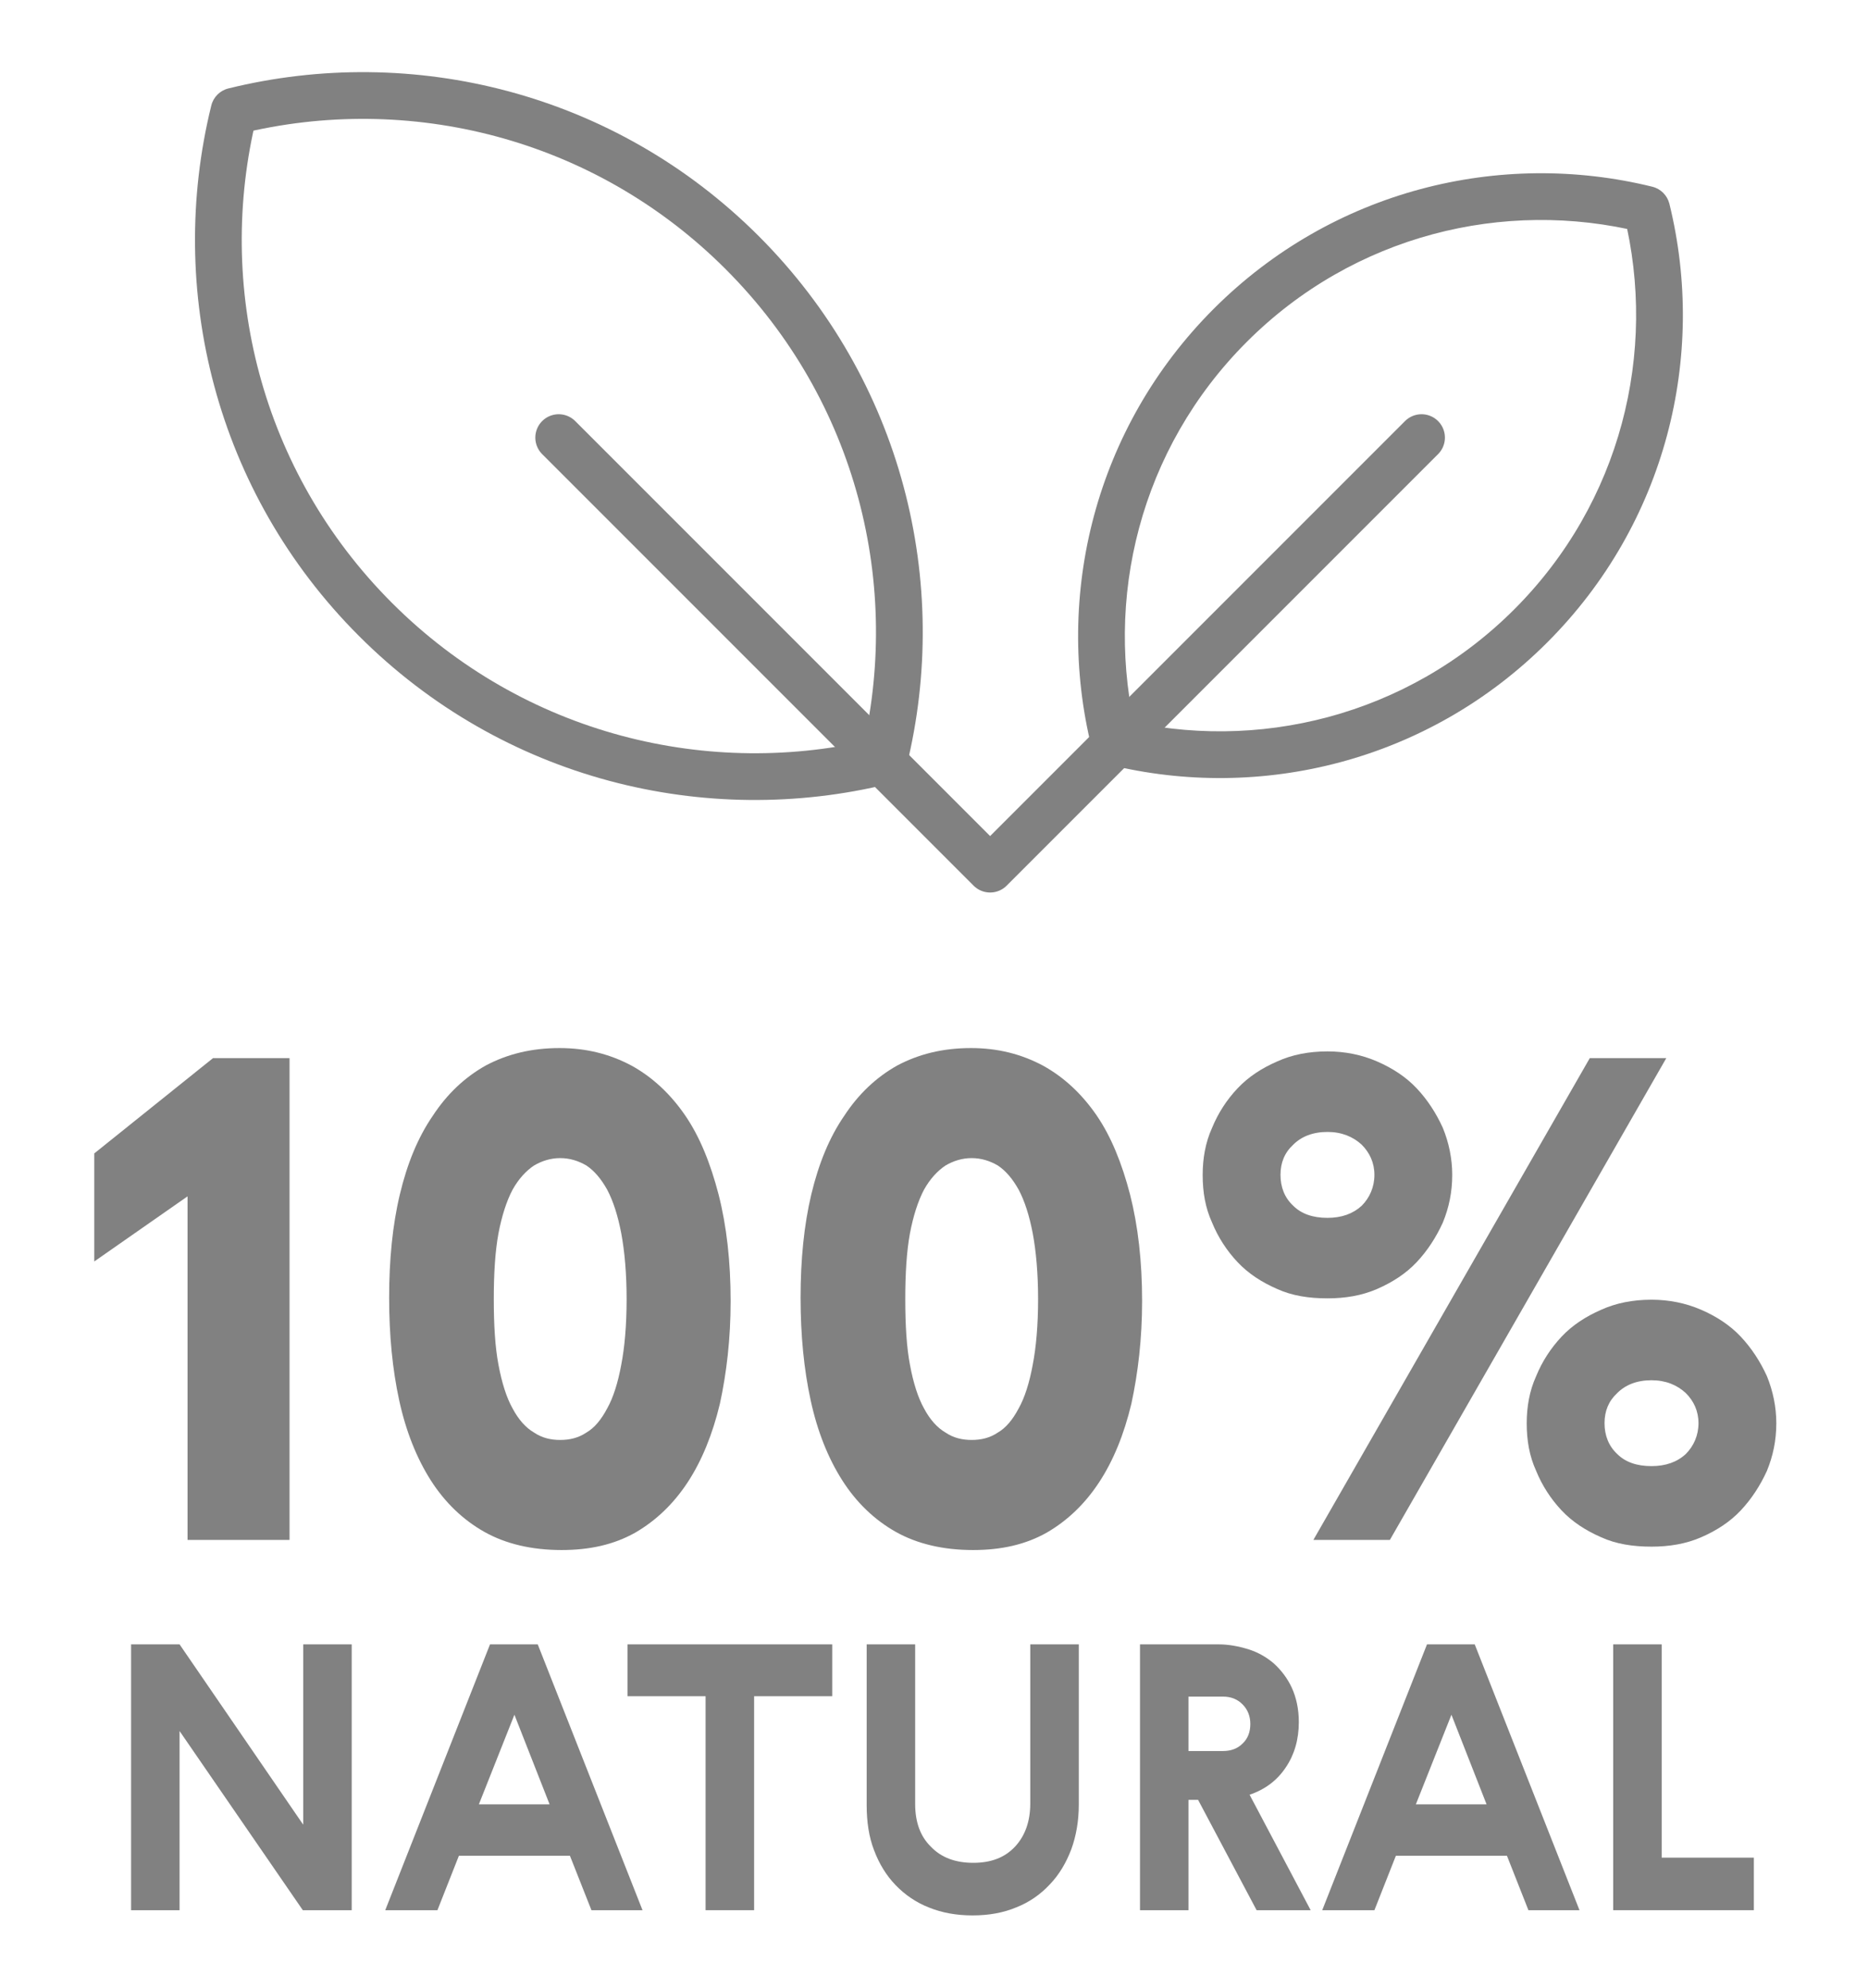
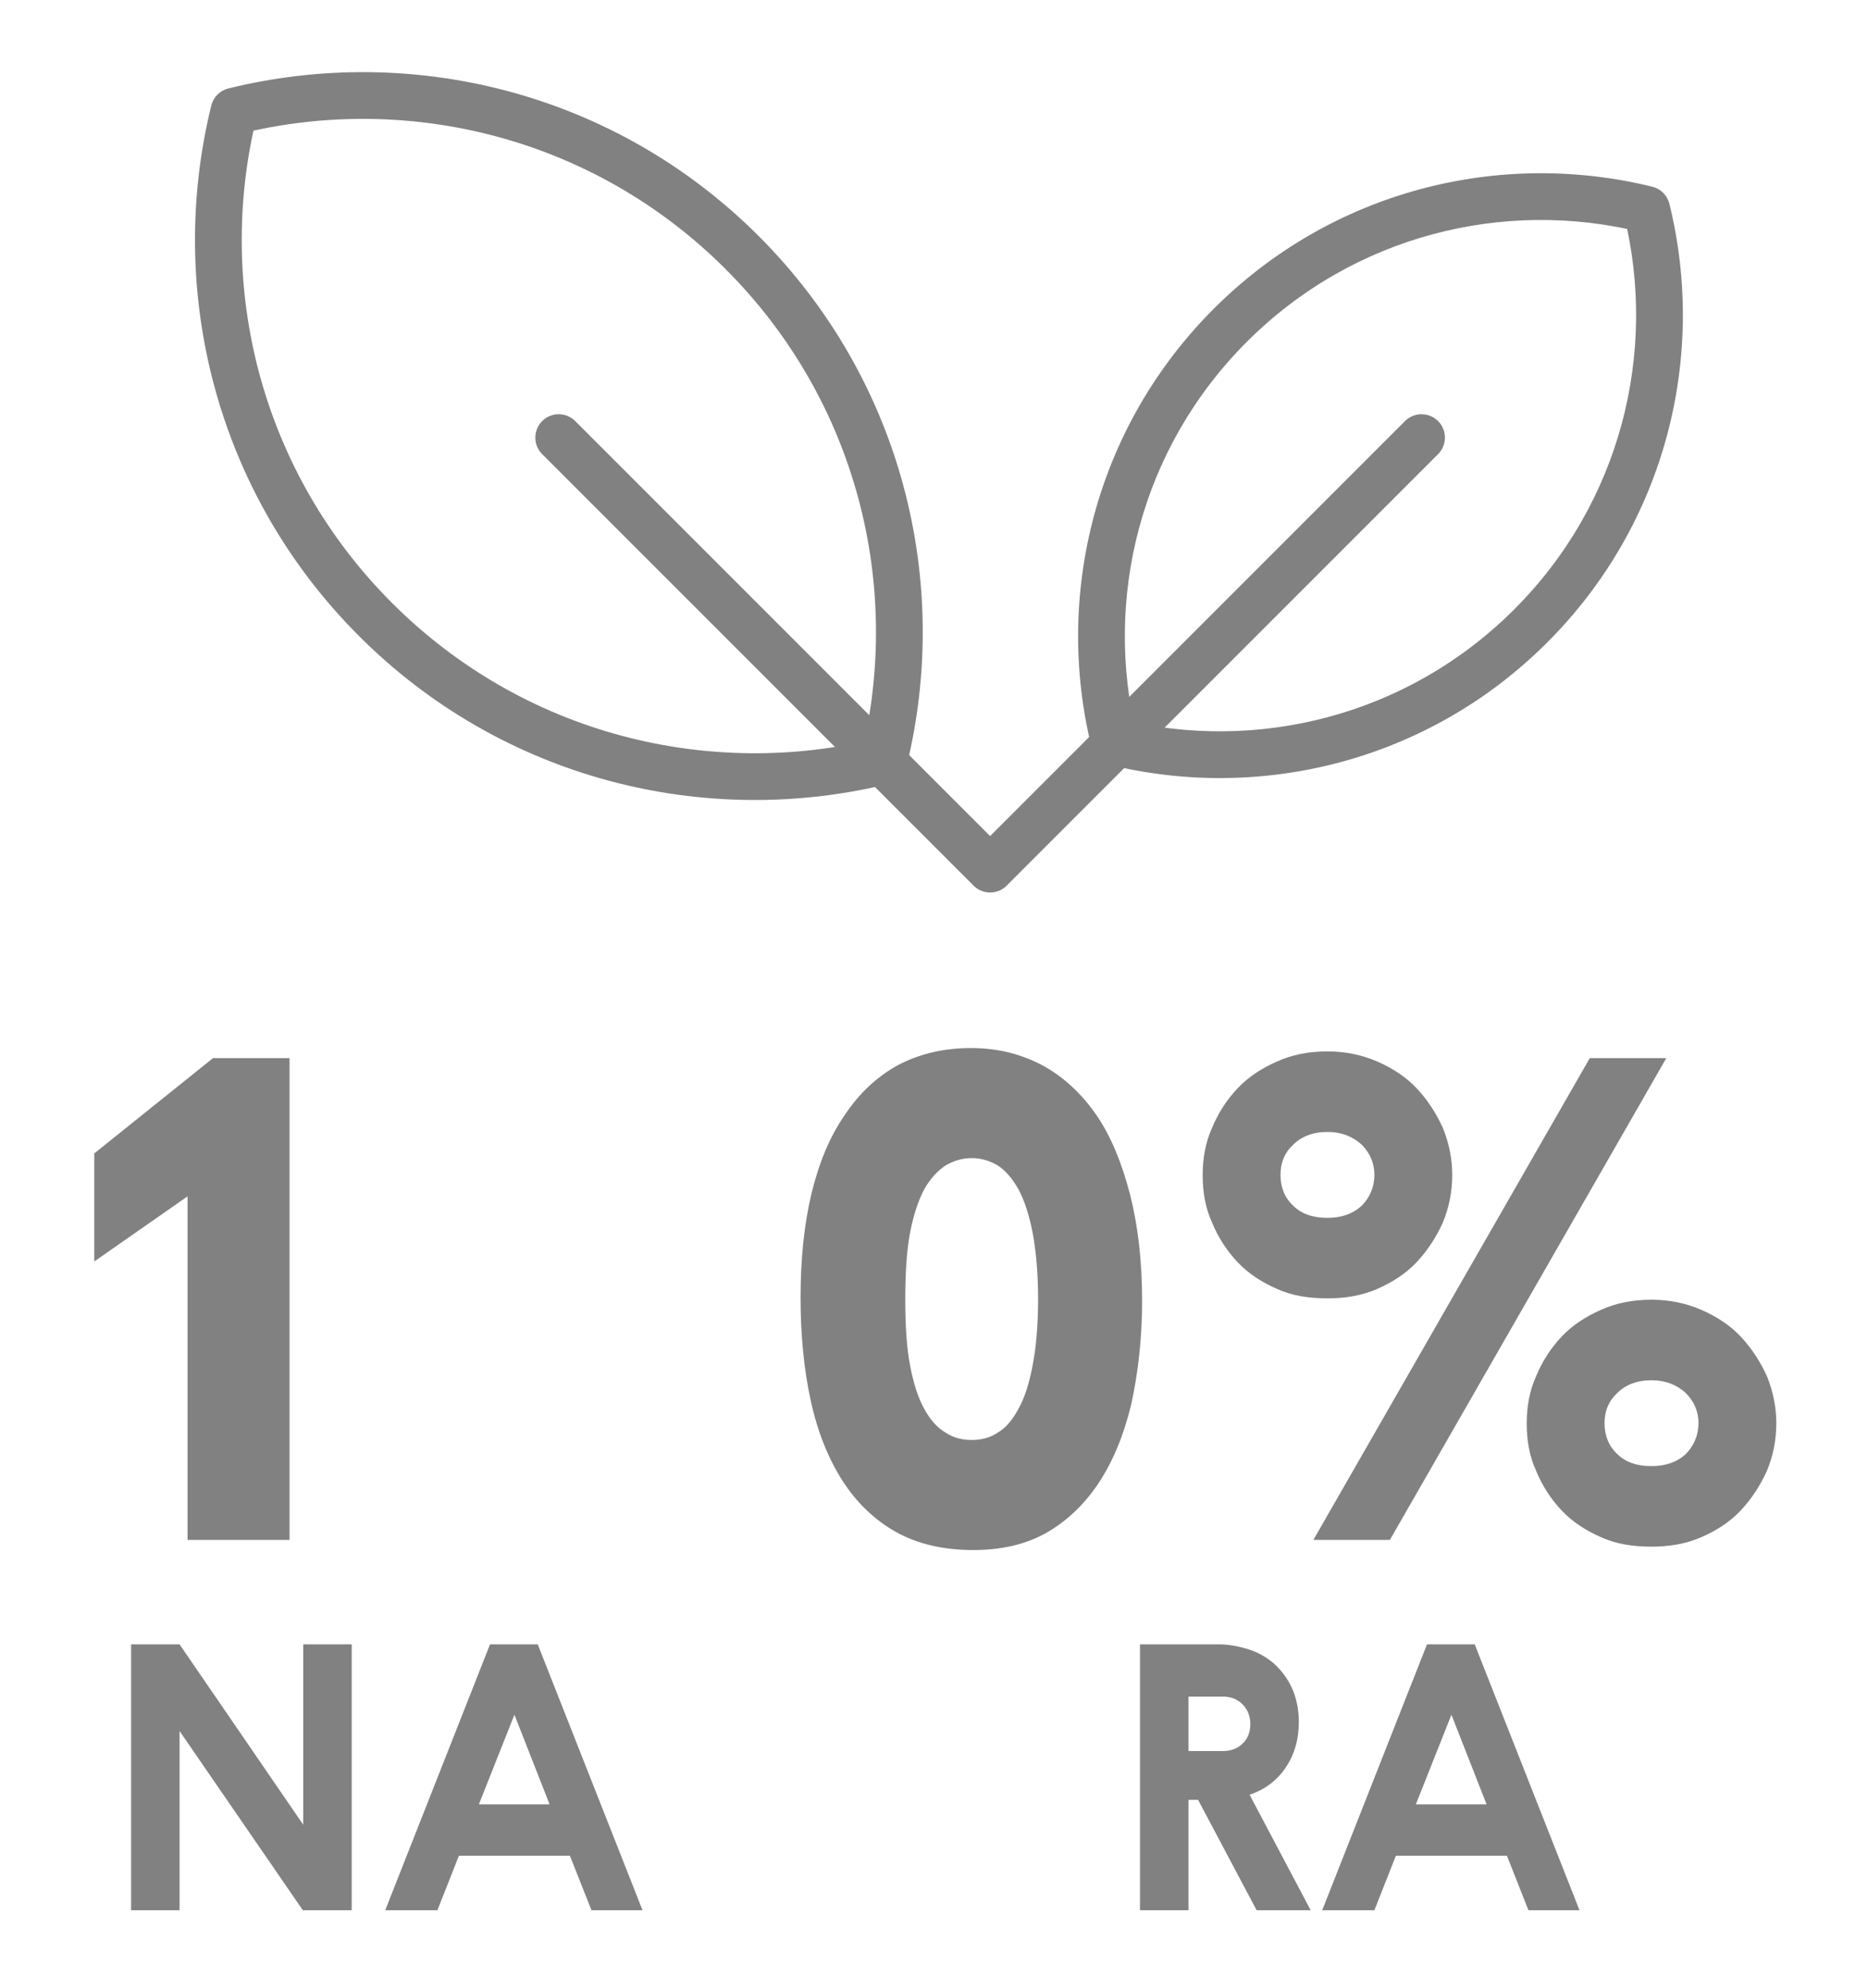
<svg xmlns="http://www.w3.org/2000/svg" width="47" height="50" viewBox="0 0 47 50" fill="none">
  <path d="M3.298 41.364V48.051H4.518V43.544L7.619 48.051H8.849V41.364H7.629V45.9L4.518 41.364H3.298Z" fill="#818181" />
  <path d="M16.166 48.051L13.53 41.364H12.329L9.693 48.051H11.006L11.546 46.682H14.34L14.881 48.051H16.166ZM12.049 45.388L12.943 43.134L13.828 45.388H12.049Z" fill="#818181" />
-   <path d="M15.788 41.364V42.668H17.753V48.051H18.974V42.668H20.939V41.364H15.788Z" fill="#818181" />
-   <path d="M25.922 41.364V45.369C25.922 45.816 25.792 46.179 25.541 46.45C25.28 46.729 24.935 46.859 24.488 46.859C24.041 46.859 23.687 46.729 23.427 46.459C23.156 46.198 23.026 45.835 23.026 45.379V41.364H21.806V45.407C21.806 45.826 21.862 46.207 21.992 46.543C22.122 46.887 22.299 47.176 22.532 47.418C22.765 47.66 23.045 47.856 23.38 47.986C23.706 48.117 24.069 48.182 24.47 48.182C24.879 48.182 25.243 48.117 25.578 47.977C25.904 47.847 26.183 47.651 26.416 47.4C26.649 47.157 26.826 46.859 26.956 46.515C27.077 46.179 27.143 45.807 27.143 45.397V41.364H25.922Z" fill="#818181" />
  <path d="M28.683 41.364V48.051H29.903V45.276H30.145L31.617 48.051H32.977L31.44 45.146C31.831 45.015 32.138 44.782 32.353 44.456C32.567 44.14 32.679 43.758 32.679 43.32C32.679 42.985 32.613 42.696 32.502 42.454C32.39 42.212 32.231 42.007 32.045 41.839C31.859 41.681 31.645 41.56 31.403 41.485C31.16 41.411 30.909 41.364 30.667 41.364H28.683ZM29.903 42.678H30.769C30.974 42.678 31.133 42.743 31.263 42.873C31.393 43.004 31.459 43.171 31.459 43.367C31.459 43.572 31.393 43.739 31.263 43.86C31.133 43.991 30.965 44.047 30.769 44.047H29.903V42.678Z" fill="#818181" />
  <path d="M39.741 48.051L37.105 41.364H35.904L33.268 48.051H34.581L35.121 46.682H37.916L38.456 48.051H39.741ZM35.624 45.388L36.519 43.134L37.403 45.388H35.624Z" fill="#818181" />
-   <path d="M40.589 41.364V48.051H44.128V46.729H41.809V41.364H40.589Z" fill="#818181" />
  <path d="M2.372 29.014V31.732L4.719 30.094V38.737H7.285V26.617H5.36L2.372 29.014Z" fill="#818181" />
-   <path d="M14.078 26.364C13.369 26.364 12.762 26.516 12.221 26.803C11.681 27.107 11.242 27.529 10.888 28.069C10.517 28.609 10.246 29.267 10.061 30.044C9.875 30.82 9.791 31.698 9.791 32.643C9.791 33.589 9.875 34.45 10.044 35.226C10.213 36.003 10.483 36.678 10.837 37.235C11.192 37.792 11.648 38.231 12.188 38.535C12.728 38.839 13.386 38.991 14.129 38.991C14.838 38.991 15.446 38.856 15.986 38.552C16.509 38.248 16.948 37.826 17.303 37.286C17.657 36.745 17.927 36.087 18.113 35.311C18.282 34.534 18.383 33.673 18.383 32.728C18.383 31.732 18.282 30.837 18.079 30.044C17.877 29.267 17.607 28.592 17.235 28.052C16.864 27.512 16.408 27.09 15.885 26.803C15.344 26.516 14.754 26.364 14.078 26.364ZM15.766 32.677C15.766 33.336 15.716 33.893 15.631 34.331C15.547 34.787 15.429 35.159 15.277 35.429C15.125 35.716 14.956 35.918 14.754 36.036C14.551 36.172 14.332 36.222 14.095 36.222C13.859 36.222 13.639 36.172 13.437 36.036C13.234 35.918 13.049 35.716 12.897 35.429C12.745 35.159 12.627 34.787 12.542 34.331C12.458 33.893 12.424 33.336 12.424 32.677C12.424 32.036 12.458 31.479 12.542 31.023C12.627 30.584 12.745 30.212 12.897 29.926C13.049 29.655 13.234 29.453 13.437 29.318C13.639 29.2 13.859 29.132 14.095 29.132C14.332 29.132 14.551 29.2 14.754 29.318C14.956 29.453 15.125 29.655 15.277 29.926C15.429 30.212 15.547 30.584 15.631 31.023C15.716 31.479 15.766 32.036 15.766 32.677Z" fill="#818181" />
  <path d="M24.431 26.364C23.722 26.364 23.114 26.516 22.574 26.803C22.034 27.107 21.595 27.529 21.241 28.069C20.869 28.609 20.599 29.267 20.413 30.044C20.228 30.82 20.143 31.698 20.143 32.643C20.143 33.589 20.228 34.45 20.397 35.226C20.565 36.003 20.835 36.678 21.19 37.235C21.544 37.792 22 38.231 22.54 38.535C23.081 38.839 23.739 38.991 24.482 38.991C25.191 38.991 25.799 38.856 26.339 38.552C26.862 38.248 27.301 37.826 27.655 37.286C28.01 36.745 28.28 36.087 28.466 35.311C28.634 34.534 28.736 33.673 28.736 32.728C28.736 31.732 28.634 30.837 28.432 30.044C28.229 29.267 27.959 28.592 27.588 28.052C27.216 27.512 26.761 27.09 26.237 26.803C25.697 26.516 25.106 26.364 24.431 26.364ZM26.119 32.677C26.119 33.336 26.069 33.893 25.984 34.331C25.9 34.787 25.782 35.159 25.63 35.429C25.478 35.716 25.309 35.918 25.106 36.036C24.904 36.172 24.684 36.222 24.448 36.222C24.212 36.222 23.992 36.172 23.79 36.036C23.587 35.918 23.401 35.716 23.249 35.429C23.098 35.159 22.979 34.787 22.895 34.331C22.811 33.893 22.777 33.336 22.777 32.677C22.777 32.036 22.811 31.479 22.895 31.023C22.979 30.584 23.098 30.212 23.249 29.926C23.401 29.655 23.587 29.453 23.79 29.318C23.992 29.2 24.212 29.132 24.448 29.132C24.684 29.132 24.904 29.2 25.106 29.318C25.309 29.453 25.478 29.655 25.63 29.926C25.782 30.212 25.9 30.584 25.984 31.023C26.069 31.479 26.119 32.036 26.119 32.677Z" fill="#818181" />
  <path d="M33.045 38.737H34.97L41.925 26.617H40L33.045 38.737ZM36.539 29.554C36.539 29.149 36.455 28.744 36.303 28.372C36.134 28.001 35.915 27.663 35.645 27.377C35.375 27.09 35.037 26.87 34.649 26.701C34.261 26.532 33.839 26.448 33.4 26.448C32.927 26.448 32.505 26.532 32.134 26.701C31.745 26.87 31.408 27.09 31.138 27.377C30.867 27.663 30.648 28.001 30.496 28.372C30.327 28.744 30.26 29.149 30.26 29.554C30.26 29.993 30.327 30.381 30.496 30.753C30.648 31.124 30.867 31.462 31.138 31.749C31.408 32.036 31.745 32.255 32.134 32.424C32.505 32.593 32.927 32.66 33.4 32.66C33.839 32.66 34.261 32.593 34.649 32.424C35.037 32.255 35.375 32.036 35.645 31.749C35.915 31.462 36.134 31.124 36.303 30.753C36.455 30.381 36.539 29.993 36.539 29.554ZM34.581 29.554C34.581 29.858 34.463 30.128 34.261 30.331C34.041 30.533 33.754 30.635 33.4 30.635C33.028 30.635 32.741 30.533 32.539 30.331C32.319 30.128 32.218 29.858 32.218 29.554C32.218 29.25 32.319 28.997 32.539 28.794C32.741 28.592 33.028 28.474 33.4 28.474C33.754 28.474 34.041 28.592 34.261 28.794C34.463 28.997 34.581 29.25 34.581 29.554ZM44.693 35.8C44.693 35.395 44.609 34.99 44.457 34.618C44.288 34.247 44.068 33.91 43.798 33.623C43.528 33.336 43.191 33.116 42.802 32.947C42.414 32.779 41.992 32.694 41.553 32.694C41.081 32.694 40.658 32.779 40.287 32.947C39.899 33.116 39.561 33.336 39.291 33.623C39.021 33.91 38.801 34.247 38.65 34.618C38.481 34.99 38.413 35.395 38.413 35.8C38.413 36.239 38.481 36.627 38.65 36.999C38.801 37.37 39.021 37.708 39.291 37.995C39.561 38.282 39.899 38.501 40.287 38.67C40.658 38.839 41.081 38.906 41.553 38.906C41.992 38.906 42.414 38.839 42.802 38.67C43.191 38.501 43.528 38.282 43.798 37.995C44.068 37.708 44.288 37.37 44.457 36.999C44.609 36.627 44.693 36.239 44.693 35.8ZM42.735 35.8C42.735 36.104 42.617 36.374 42.414 36.577C42.195 36.779 41.908 36.88 41.553 36.88C41.182 36.88 40.895 36.779 40.692 36.577C40.473 36.374 40.371 36.104 40.371 35.8C40.371 35.496 40.473 35.243 40.692 35.041C40.895 34.838 41.182 34.72 41.553 34.72C41.908 34.72 42.195 34.838 42.414 35.041C42.617 35.243 42.735 35.496 42.735 35.8Z" fill="#818181" />
  <path d="M14.057 11.008L24.912 21.863L35.767 11.008" stroke="#818181" stroke-width="1.176" stroke-linecap="round" stroke-linejoin="round" />
  <path d="M5.887 2.796L5.746 2.225C5.534 2.277 5.368 2.443 5.316 2.655L5.887 2.796ZM22.236 19.143L22.377 19.714C22.589 19.661 22.754 19.496 22.807 19.283L22.236 19.143ZM6.028 3.367C10.273 2.32 14.944 3.456 18.259 6.772L19.091 5.94C15.472 2.322 10.375 1.084 5.746 2.225L6.028 3.367ZM18.259 6.772C21.574 10.087 22.71 14.757 21.665 19.002L22.807 19.283C23.947 14.655 22.709 9.559 19.091 5.94L18.259 6.772ZM22.095 18.572C17.849 19.618 13.179 18.482 9.863 15.167L9.032 15.998C12.65 19.617 17.748 20.854 22.377 19.714L22.095 18.572ZM9.863 15.167C6.548 11.851 5.412 7.182 6.458 2.936L5.316 2.655C4.176 7.283 5.414 12.38 9.032 15.998L9.863 15.167Z" fill="#818181" />
  <path d="M41.432 5.268L42.003 5.127C41.951 4.915 41.785 4.749 41.573 4.697L41.432 5.268ZM28.035 18.662L27.465 18.802C27.517 19.015 27.683 19.18 27.895 19.233L28.035 18.662ZM40.861 5.409C41.709 8.852 40.788 12.64 38.099 15.329L38.93 16.16C41.922 13.168 42.946 8.954 42.003 5.127L40.861 5.409ZM38.099 15.329C35.409 18.018 31.62 18.94 28.176 18.091L27.895 19.233C31.722 20.176 35.938 19.153 38.93 16.16L38.099 15.329ZM28.607 18.521C27.758 15.078 28.68 11.29 31.369 8.601L30.537 7.769C27.546 10.761 26.522 14.976 27.465 18.802L28.607 18.521ZM31.369 8.601C34.059 5.911 37.847 4.99 41.291 5.839L41.573 4.697C37.745 3.754 33.53 4.777 30.537 7.769L31.369 8.601Z" fill="#818181" />
</svg>